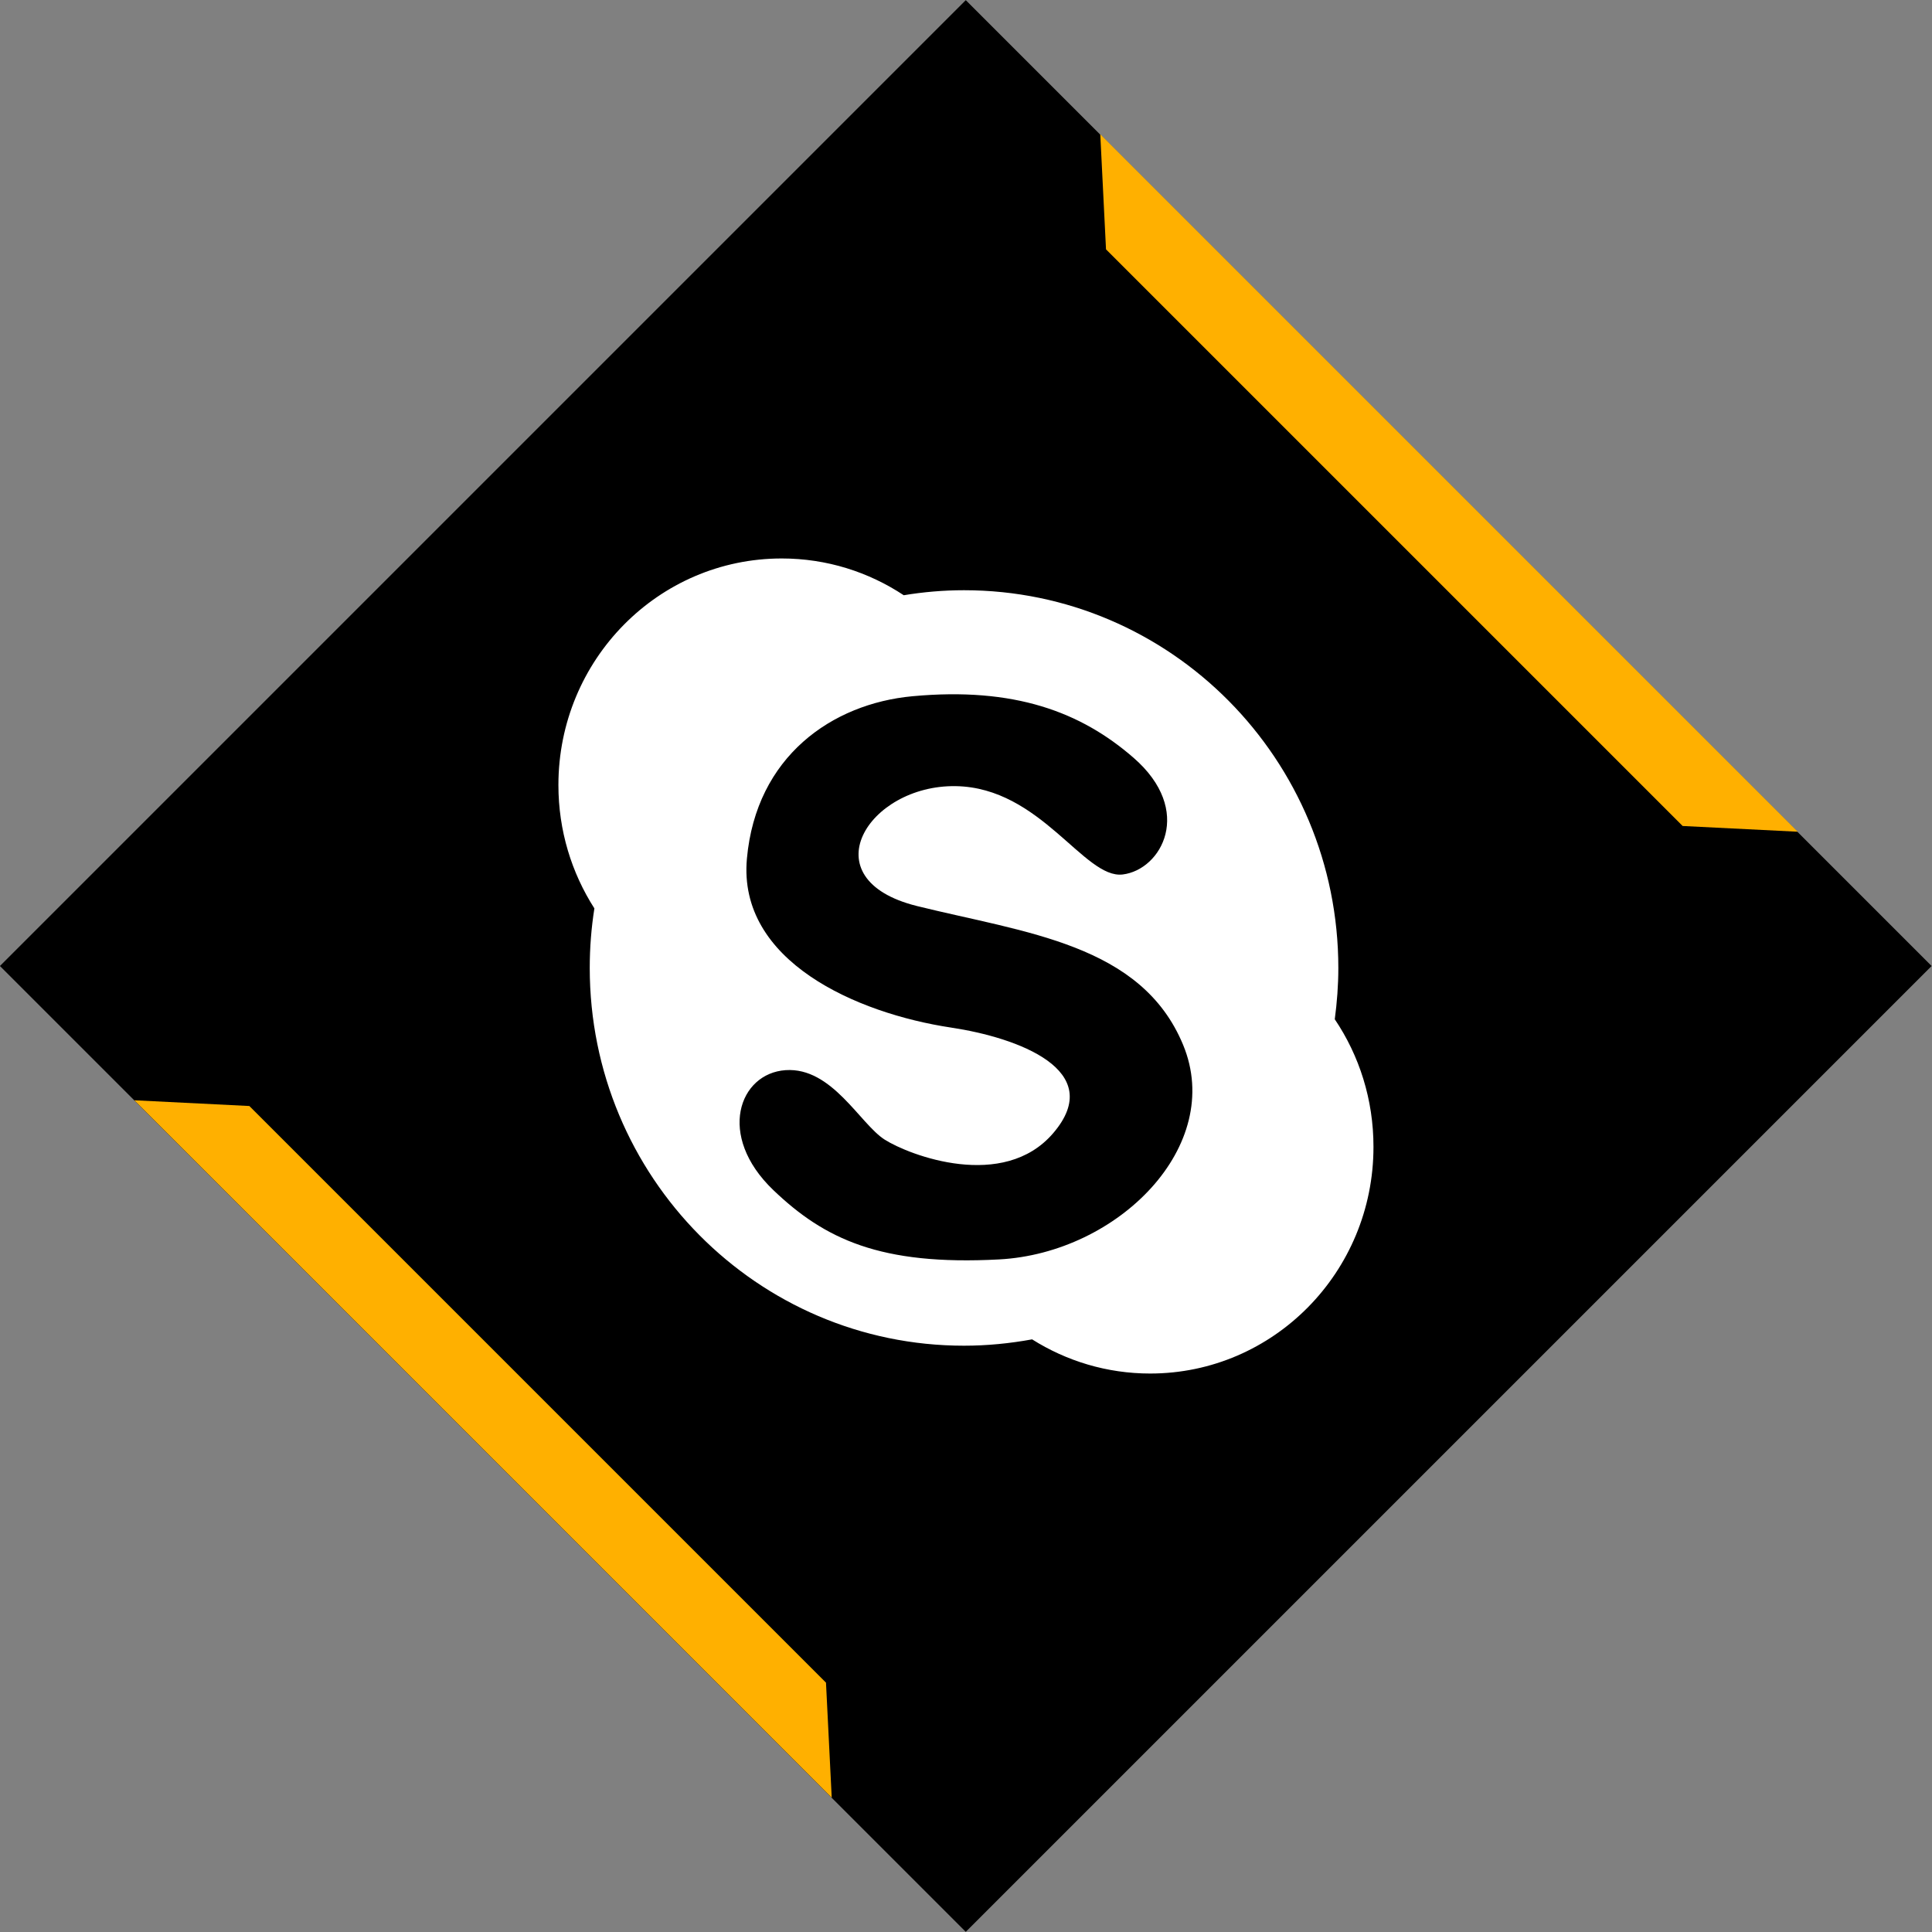
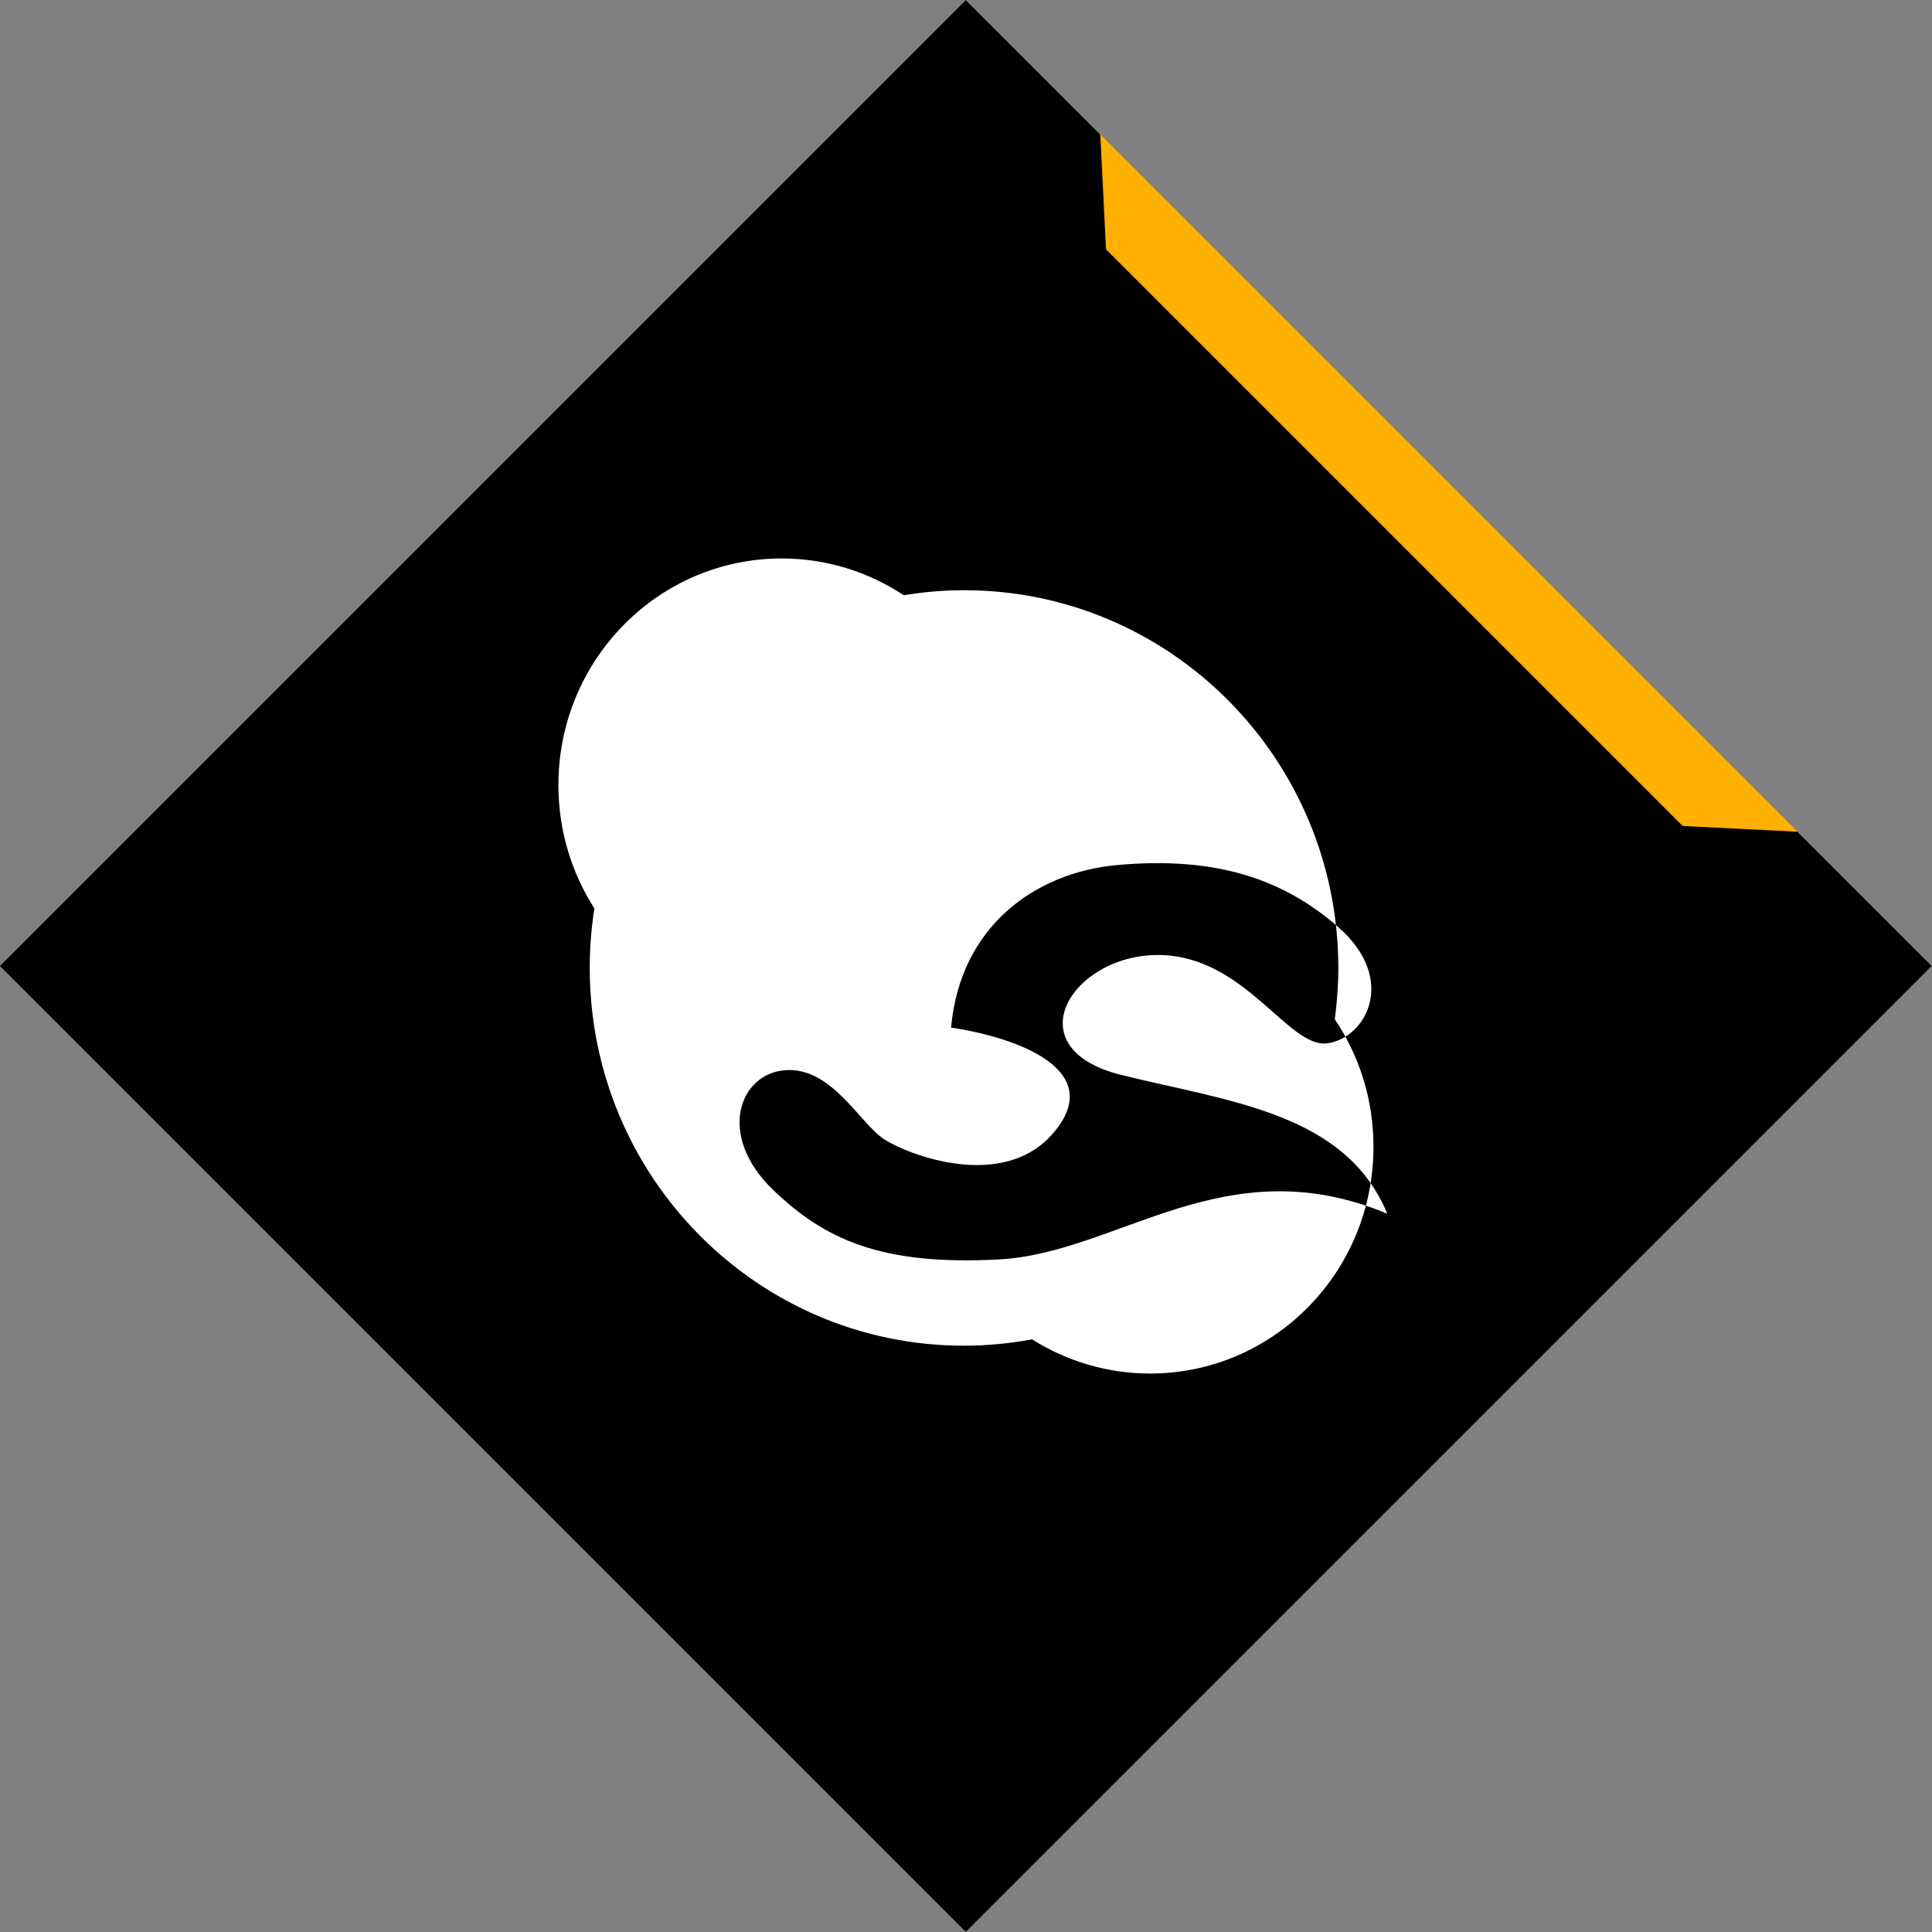
<svg xmlns="http://www.w3.org/2000/svg" enable-background="new 0 0 32 32" version="1.1" viewBox="0 0 32 32" xml:space="preserve">
  <rect x="0" y="0" width="32" height="32" fill="#808080" stroke="none" />
  <g id="Flat_copy_5">
    <g>
      <rect height="22.627" transform="matrix(0.707 -0.707 0.707 0.707 -6.627 16)" width="22.627" x="4.686" y="4.686" />
      <polygon fill="#FFB000" points="18.319,4.13 18.224,2.224 29.776,13.776 27.87,13.681   " />
-       <polygon fill="#FFB000" points="13.681,27.87 13.776,29.776 2.224,18.224 4.13,18.319   " />
    </g>
-     <path d="M16.548,20.86c-1.972,0.105-2.894-0.34-3.74-1.149c-0.944-0.904-0.565-1.934,0.204-1.986   c0.769-0.052,1.23,0.888,1.64,1.15c0.41,0.261,1.969,0.855,2.792-0.106c0.896-1.045-0.596-1.585-1.691-1.749   c-1.562-0.236-3.535-1.098-3.382-2.797c0.153-1.697,1.414-2.568,2.741-2.691c1.691-0.157,2.792,0.261,3.663,1.019   c1.007,0.875,0.462,1.854-0.179,1.933c-0.639,0.078-1.357-1.44-2.766-1.463c-1.453-0.023-2.434,1.541-0.641,1.986   c1.794,0.444,3.715,0.627,4.407,2.299C20.289,18.979,18.521,20.755,16.548,20.86z M22.108,16.882   c0.037-0.278,0.059-0.561,0.059-0.849c0-3.455-2.775-6.257-6.199-6.257c-0.34,0-0.674,0.029-0.999,0.083   c-0.582-0.385-1.275-0.609-2.021-0.609c-2.044,0-3.699,1.68-3.699,3.753c0,0.754,0.219,1.455,0.596,2.043   c-0.051,0.322-0.077,0.651-0.077,0.986c0,3.456,2.774,6.257,6.198,6.257c0.387,0,0.763-0.038,1.129-0.105   c0.568,0.358,1.238,0.566,1.955,0.566c2.043,0,3.699-1.68,3.699-3.753C22.75,18.213,22.514,17.484,22.108,16.882z" fill="#FFFFFF" />
+     <path d="M16.548,20.86c-1.972,0.105-2.894-0.34-3.74-1.149c-0.944-0.904-0.565-1.934,0.204-1.986   c0.769-0.052,1.23,0.888,1.64,1.15c0.41,0.261,1.969,0.855,2.792-0.106c0.896-1.045-0.596-1.585-1.691-1.749   c0.153-1.697,1.414-2.568,2.741-2.691c1.691-0.157,2.792,0.261,3.663,1.019   c1.007,0.875,0.462,1.854-0.179,1.933c-0.639,0.078-1.357-1.44-2.766-1.463c-1.453-0.023-2.434,1.541-0.641,1.986   c1.794,0.444,3.715,0.627,4.407,2.299C20.289,18.979,18.521,20.755,16.548,20.86z M22.108,16.882   c0.037-0.278,0.059-0.561,0.059-0.849c0-3.455-2.775-6.257-6.199-6.257c-0.34,0-0.674,0.029-0.999,0.083   c-0.582-0.385-1.275-0.609-2.021-0.609c-2.044,0-3.699,1.68-3.699,3.753c0,0.754,0.219,1.455,0.596,2.043   c-0.051,0.322-0.077,0.651-0.077,0.986c0,3.456,2.774,6.257,6.198,6.257c0.387,0,0.763-0.038,1.129-0.105   c0.568,0.358,1.238,0.566,1.955,0.566c2.043,0,3.699-1.68,3.699-3.753C22.75,18.213,22.514,17.484,22.108,16.882z" fill="#FFFFFF" />
  </g>
  <g id="Layer_8" />
</svg>